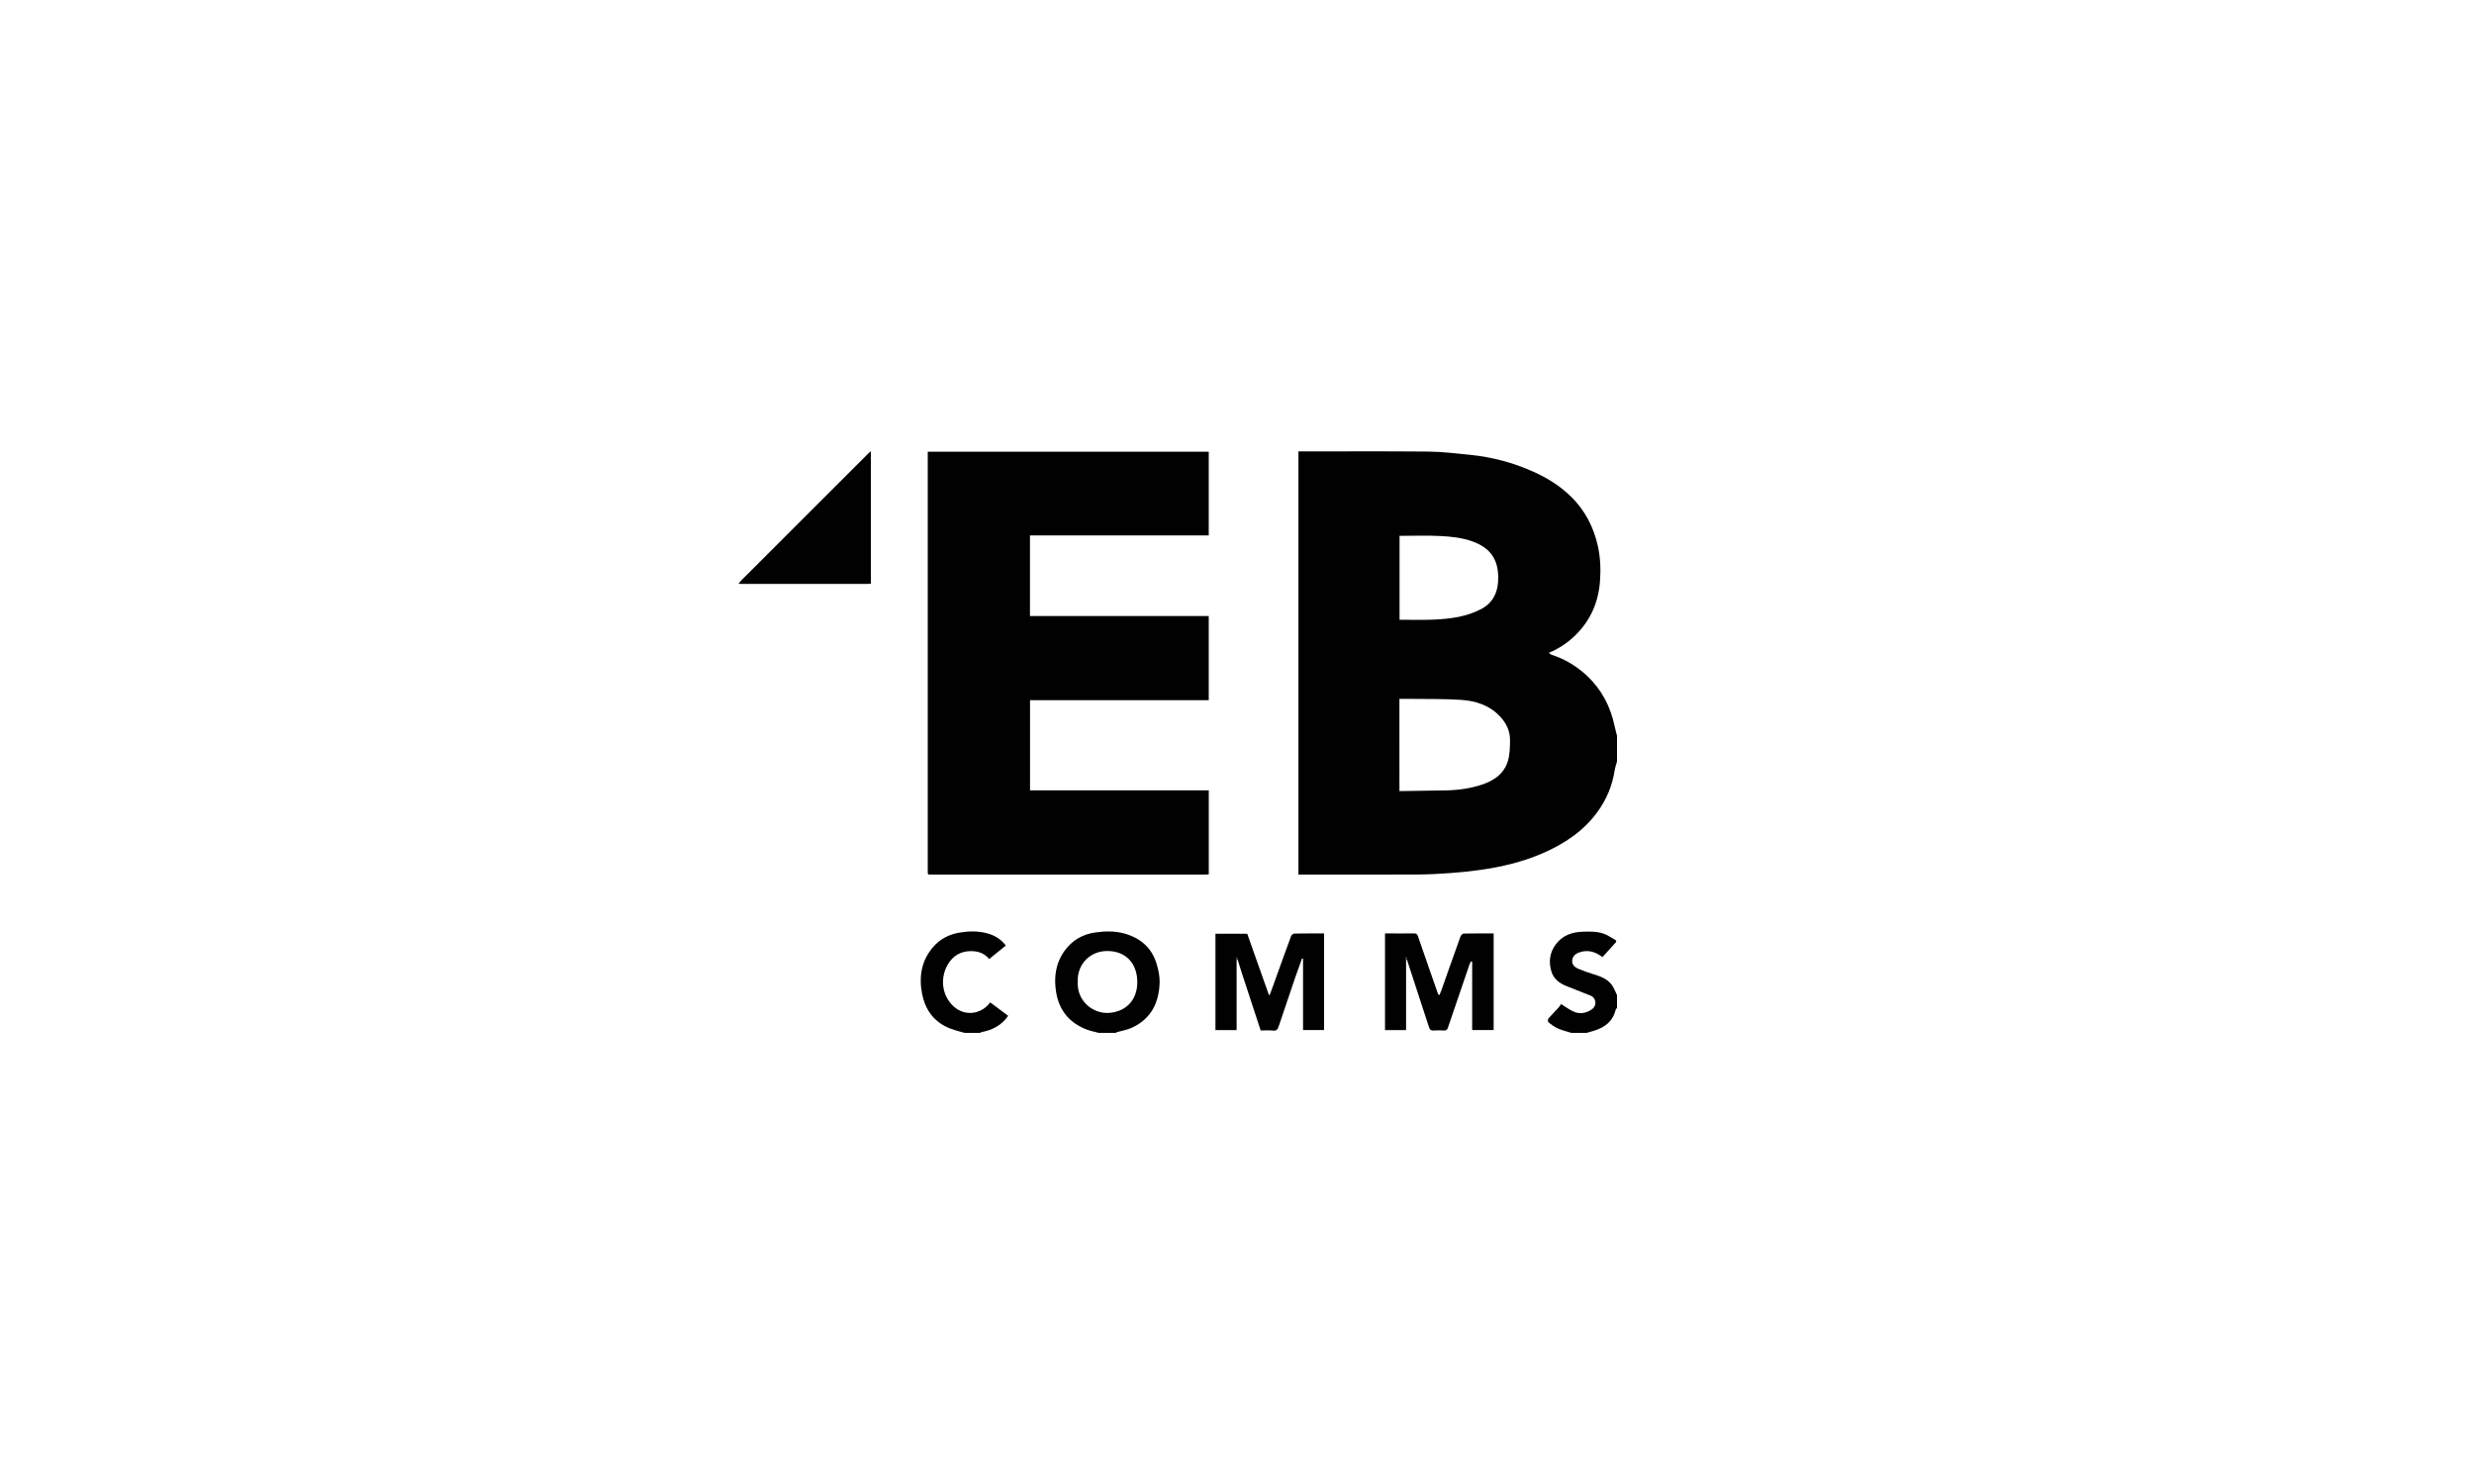
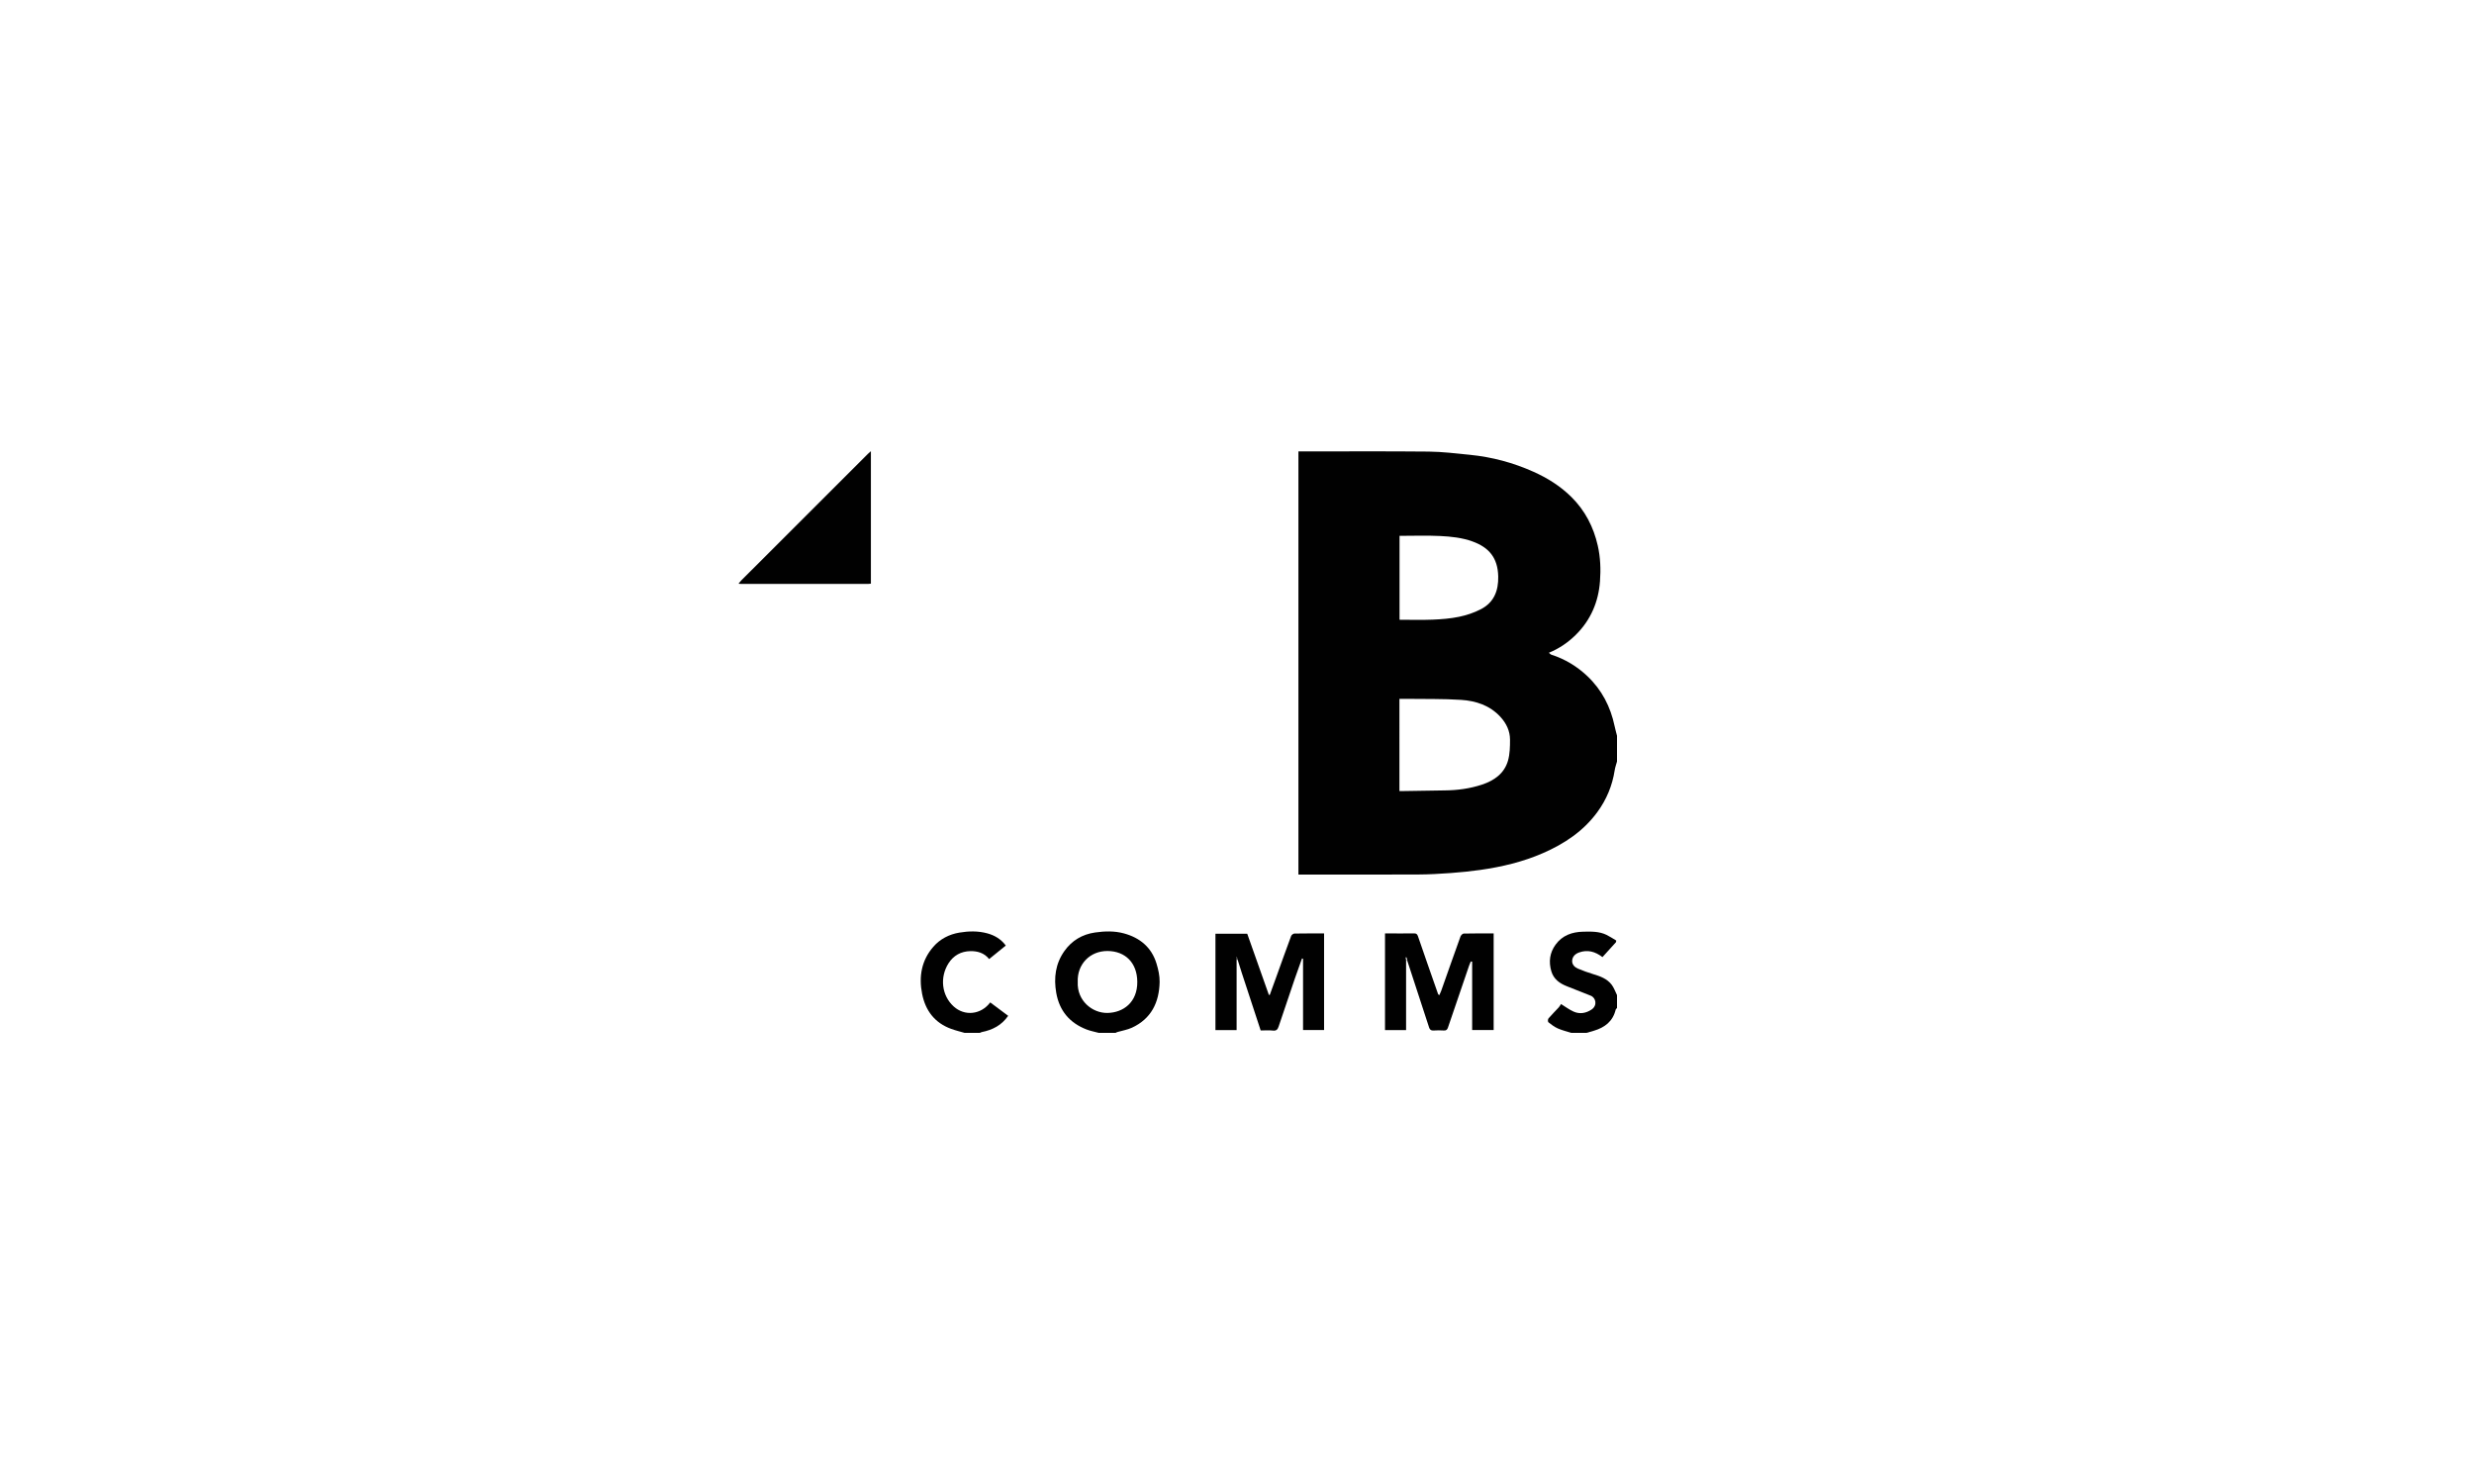
<svg xmlns="http://www.w3.org/2000/svg" id="Calque_1" x="0px" y="0px" viewBox="0 0 500 300" style="enable-background:new 0 0 500 300;" xml:space="preserve">
  <style type="text/css">	.st0{fill:#010101;}</style>
  <g id="w5Wqde_00000023972836725914855150000006431332843294624928_">
    <g>
      <path class="st0" d="M326.801,153.939c-0.159,0.588-0.375,1.167-0.467,1.766    c-0.478,3.118-1.659,5.946-3.517,8.479c-2.83,3.858-6.654,6.393-10.995,8.286    c-4.053,1.767-8.294,2.77-12.64,3.39c-1.975,0.282-3.965,0.482-5.954,0.627    c-2.19,0.159-4.387,0.288-6.581,0.298c-7.767,0.035-15.533,0.014-23.3,0.014    c-0.293,0-0.586,0-0.932,0c0-28.527,0-56.991,0-85.539c0.31,0,0.6,0,0.889,0    c8.47,0,16.941-0.055,25.411,0.031c2.795,0.028,5.59,0.377,8.377,0.654    c4.452,0.442,8.732,1.591,12.813,3.418c2.837,1.27,5.446,2.895,7.679,5.112    c2.772,2.753,4.469,6.047,5.328,9.826c0.542,2.383,0.626,4.803,0.45,7.205    c-0.303,4.137-1.856,7.8-4.818,10.76c-1.554,1.553-3.353,2.81-5.505,3.694    c0.204,0.169,0.319,0.331,0.47,0.38c2.761,0.888,5.188,2.353,7.285,4.335    c2.933,2.771,4.702,6.198,5.524,10.133c0.136,0.651,0.321,1.292,0.484,1.938    C326.801,150.476,326.801,152.207,326.801,153.939z M282.829,159.917    c0.329,0,0.594,0.004,0.86-0.001c2.773-0.044,5.545-0.103,8.318-0.131    c2.542-0.025,5.04-0.361,7.452-1.152c2.5-0.819,4.577-2.25,5.32-4.905    c0.374-1.336,0.4-2.798,0.398-4.203c-0.002-1.77-0.752-3.311-1.945-4.609    c-2.128-2.318-4.949-3.236-7.934-3.432c-3.654-0.24-7.33-0.153-10.996-0.206    c-0.48-0.007-0.961-0.001-1.474-0.001    C282.829,147.499,282.829,153.654,282.829,159.917z M282.851,108.325    c0,5.661,0,11.297,0,16.961c2.276,0,4.497,0.071,6.711-0.022    c1.782-0.075,3.584-0.215,5.325-0.577c1.51-0.314,3.031-0.818,4.396-1.527    c2.636-1.369,3.579-3.709,3.51-6.64c-0.088-3.774-1.887-5.864-5.199-7.061    c-2.107-0.761-4.316-0.993-6.514-1.101    C288.356,108.224,285.62,108.325,282.851,108.325z" />
      <path class="st0" d="M222.06,208.8c-0.822-0.224-1.672-0.379-2.463-0.685    c-3.414-1.321-5.492-3.772-6.128-7.404c-0.531-3.033-0.158-5.913,1.655-8.462    c1.508-2.12,3.603-3.37,6.204-3.743c1.952-0.279,3.911-0.333,5.816,0.184    c3.231,0.877,5.584,2.813,6.586,6.089c0.369,1.207,0.662,2.505,0.634,3.753    c-0.093,4.113-1.691,7.424-5.611,9.229c-0.924,0.425-1.968,0.587-2.956,0.877    c-0.115,0.034-0.218,0.107-0.327,0.162    C224.334,208.8,223.197,208.8,222.06,208.8z M217.814,198.512    c-0.179,3.759,2.912,6.317,6.021,6.26c3.161-0.058,6.064-2.138,6.014-6.332    c-0.045-3.824-2.441-6.154-5.981-6.189    C220.268,192.216,217.659,194.956,217.814,198.512z" />
      <path class="st0" d="M317.544,208.8c-0.911-0.294-1.852-0.517-2.722-0.903    c-0.684-0.304-1.304-0.778-1.895-1.249c-0.126-0.101-0.111-0.609,0.026-0.77    c0.66-0.773,1.393-1.483,2.079-2.234c0.211-0.231,0.355-0.524,0.453-0.673    c0.829,0.509,1.632,1.12,2.528,1.525c1.25,0.566,2.518,0.339,3.641-0.408    c1.232-0.82,0.884-2.38-0.152-2.798c-1.608-0.649-3.222-1.282-4.836-1.914    c-1.464-0.574-2.668-1.441-3.134-3.017c-0.57-1.924-0.337-3.763,0.865-5.405    c1.373-1.876,3.334-2.56,5.577-2.607c1.613-0.034,3.235-0.082,4.734,0.655    c0.669,0.329,1.292,0.751,1.936,1.13c-0.024,0.125-0.005,0.287-0.078,0.368    c-0.907,1.016-1.827,2.02-2.705,2.985c-1.479-1.129-2.999-1.547-4.717-0.94    c-0.799,0.282-1.371,0.847-1.408,1.693c-0.033,0.761,0.514,1.301,1.185,1.582    c1.008,0.422,2.039,0.801,3.086,1.114c1.419,0.424,2.799,0.928,3.72,2.142    c0.467,0.616,0.724,1.392,1.076,2.095c0,0.866,0,1.731,0,2.597    c-0.095,0.12-0.243,0.228-0.276,0.363c-0.571,2.347-2.201,3.587-4.4,4.239    c-0.497,0.147-0.996,0.286-1.495,0.429    C319.601,208.8,318.573,208.8,317.544,208.8z" />
      <path class="st0" d="M194.942,208.8c-0.895-0.262-1.806-0.479-2.681-0.796    c-3.34-1.21-5.223-3.68-5.899-7.087c-0.694-3.496-0.131-6.765,2.26-9.515    c1.368-1.574,3.186-2.517,5.255-2.868c1.889-0.32,3.794-0.362,5.661,0.148    c1.475,0.403,2.756,1.147,3.735,2.466c-1.123,0.912-2.223,1.805-3.365,2.733    c-0.991-1.254-2.386-1.636-3.82-1.603c-1.851,0.042-3.383,0.857-4.409,2.488    c-1.767,2.805-1.383,6.473,1.057,8.692c2.245,2.041,5.542,1.657,7.393-0.816    c1.195,0.894,2.39,1.788,3.624,2.711c-1.31,1.905-3.15,2.854-5.317,3.283    c-0.141,0.028-0.272,0.108-0.408,0.164    C196.998,208.8,195.97,208.8,194.942,208.8z" />
-       <path class="st0" d="M187.517,176.654c-0.006-0.297-0.017-0.595-0.017-0.892    c-0.001-27.809-0.001-55.617-0.001-83.426c0-0.321,0-0.642,0-1.019    c18.947,0,37.845,0,56.79,0c0,5.61,0,11.221,0,16.921c-12.042,0-24.068,0-36.13,0    c0,5.463,0,10.837,0,16.293c12.033,0,24.059,0,36.13,0c0,5.696,0,11.31,0,17.017    c-12.017,0-24.042,0-36.117,0c0,6.109,0,12.125,0,18.222c12.037,0,24.064,0,36.126,0    c0,5.696,0,11.311,0,16.978c-0.219,0.017-0.427,0.047-0.635,0.047    c-18.539,0.002-37.077,0.002-55.616,0.001c-0.135,0-0.27-0.011-0.405-0.017    C187.601,176.738,187.559,176.696,187.517,176.654z" />
      <path class="st0" d="M149.323,117.926c0.17-0.206,0.325-0.428,0.513-0.616    c8.513-8.514,17.029-17.024,25.546-25.534c0.168-0.168,0.349-0.322,0.627-0.576    c0,8.997,0,17.868,0,26.792c-0.179,0.017-0.36,0.049-0.541,0.049    c-8.552,0.002-17.103,0.002-25.655,0.001c-0.162-0-0.324-0.019-0.485-0.03    C149.339,117.983,149.337,117.954,149.323,117.926z" />
      <path class="st0" d="M284.172,194.078c0,4.702,0,9.403,0,14.158c-1.453,0-2.821,0-4.258,0    c0-6.468,0-12.941,0-19.538c0.291,0,0.603,0,0.916,0    c1.651,0,3.301,0.014,4.952-0.009c0.455-0.006,0.641,0.146,0.792,0.586    c1.335,3.903,2.703,7.794,4.066,11.687c0.023,0.067,0.114,0.111,0.238,0.224    c0.146-0.33,0.3-0.624,0.409-0.934c1.288-3.638,2.562-7.281,3.871-10.912    c0.093-0.259,0.426-0.609,0.655-0.614c1.998-0.048,3.997-0.028,6.057-0.028    c0,6.528,0,13.001,0,19.532c-1.392,0-2.784,0-4.344,0c0-4.598,0-9.209,0-13.82    c-0.089-0.013-0.178-0.027-0.267-0.04c-0.118,0.278-0.253,0.551-0.351,0.836    c-1.429,4.173-2.854,8.347-4.273,12.523c-0.137,0.402-0.332,0.623-0.809,0.594    c-0.701-0.043-1.41-0.052-2.109,0.002c-0.51,0.039-0.758-0.192-0.895-0.612    c-1.466-4.476-2.927-8.954-4.387-13.433c-0.025-0.075-0.02-0.16-0.03-0.24    c-0.057-0.179-0.113-0.358-0.17-0.537c-0.05,0.018-0.101,0.037-0.151,0.055    C284.113,193.733,284.142,193.906,284.172,194.078z" />
      <path class="st0" d="M249.921,194.013c0,4.726,0,9.452,0,14.227c-1.479,0-2.846,0-4.277,0    c0-6.482,0-12.956,0-19.486c2.092,0,4.191,0,6.423,0    c1.439,4.067,2.905,8.21,4.37,12.352c0.061,0.009,0.121,0.018,0.182,0.027    c0.395-1.086,0.792-2.171,1.184-3.258c1.041-2.888,2.07-5.781,3.139-8.659    c0.083-0.224,0.437-0.49,0.669-0.495c1.973-0.039,3.947-0.022,5.988-0.022    c0,6.515,0,12.988,0,19.526c-1.371,0-2.763,0-4.25,0c0-4.785,0-9.6,0-14.415    c-0.072-0.015-0.143-0.03-0.215-0.045c-0.483,1.357-0.982,2.708-1.447,4.071    c-1.099,3.223-2.182,6.452-3.272,9.679c-0.183,0.542-0.425,0.907-1.138,0.821    c-0.796-0.096-1.613-0.022-2.491-0.022c-1.28-3.898-2.552-7.764-3.818-11.632    c-0.287-0.876-0.554-1.759-0.83-2.638c-0.054-0.183-0.107-0.366-0.161-0.548    c-0.047,0.009-0.094,0.018-0.141,0.027    C249.864,193.686,249.892,193.849,249.921,194.013z" />
      <path class="st0" d="M249.921,194.013c-0.028-0.164-0.056-0.328-0.084-0.492    c0.047-0.009,0.094-0.018,0.141-0.027c0.054,0.183,0.107,0.366,0.161,0.548    C250.065,194.033,249.993,194.023,249.921,194.013z" />
-       <path class="st0" d="M284.172,194.078c-0.029-0.173-0.059-0.346-0.088-0.519    c0.05-0.018,0.101-0.037,0.151-0.055c0.057,0.179,0.113,0.358,0.17,0.537    C284.327,194.054,284.249,194.066,284.172,194.078z" />
+       <path class="st0" d="M284.172,194.078c0.05-0.018,0.101-0.037,0.151-0.055c0.057,0.179,0.113,0.358,0.17,0.537    C284.327,194.054,284.249,194.066,284.172,194.078z" />
      <path class="st0" d="M149.323,117.926c0.014,0.028,0.016,0.057,0.005,0.086    c-0.043-0.009-0.085-0.018-0.128-0.027    C149.241,117.966,149.282,117.946,149.323,117.926z" />
      <path class="st0" d="M187.517,176.654c0.042,0.042,0.084,0.084,0.126,0.126    C187.601,176.738,187.559,176.696,187.517,176.654z" />
    </g>
  </g>
</svg>